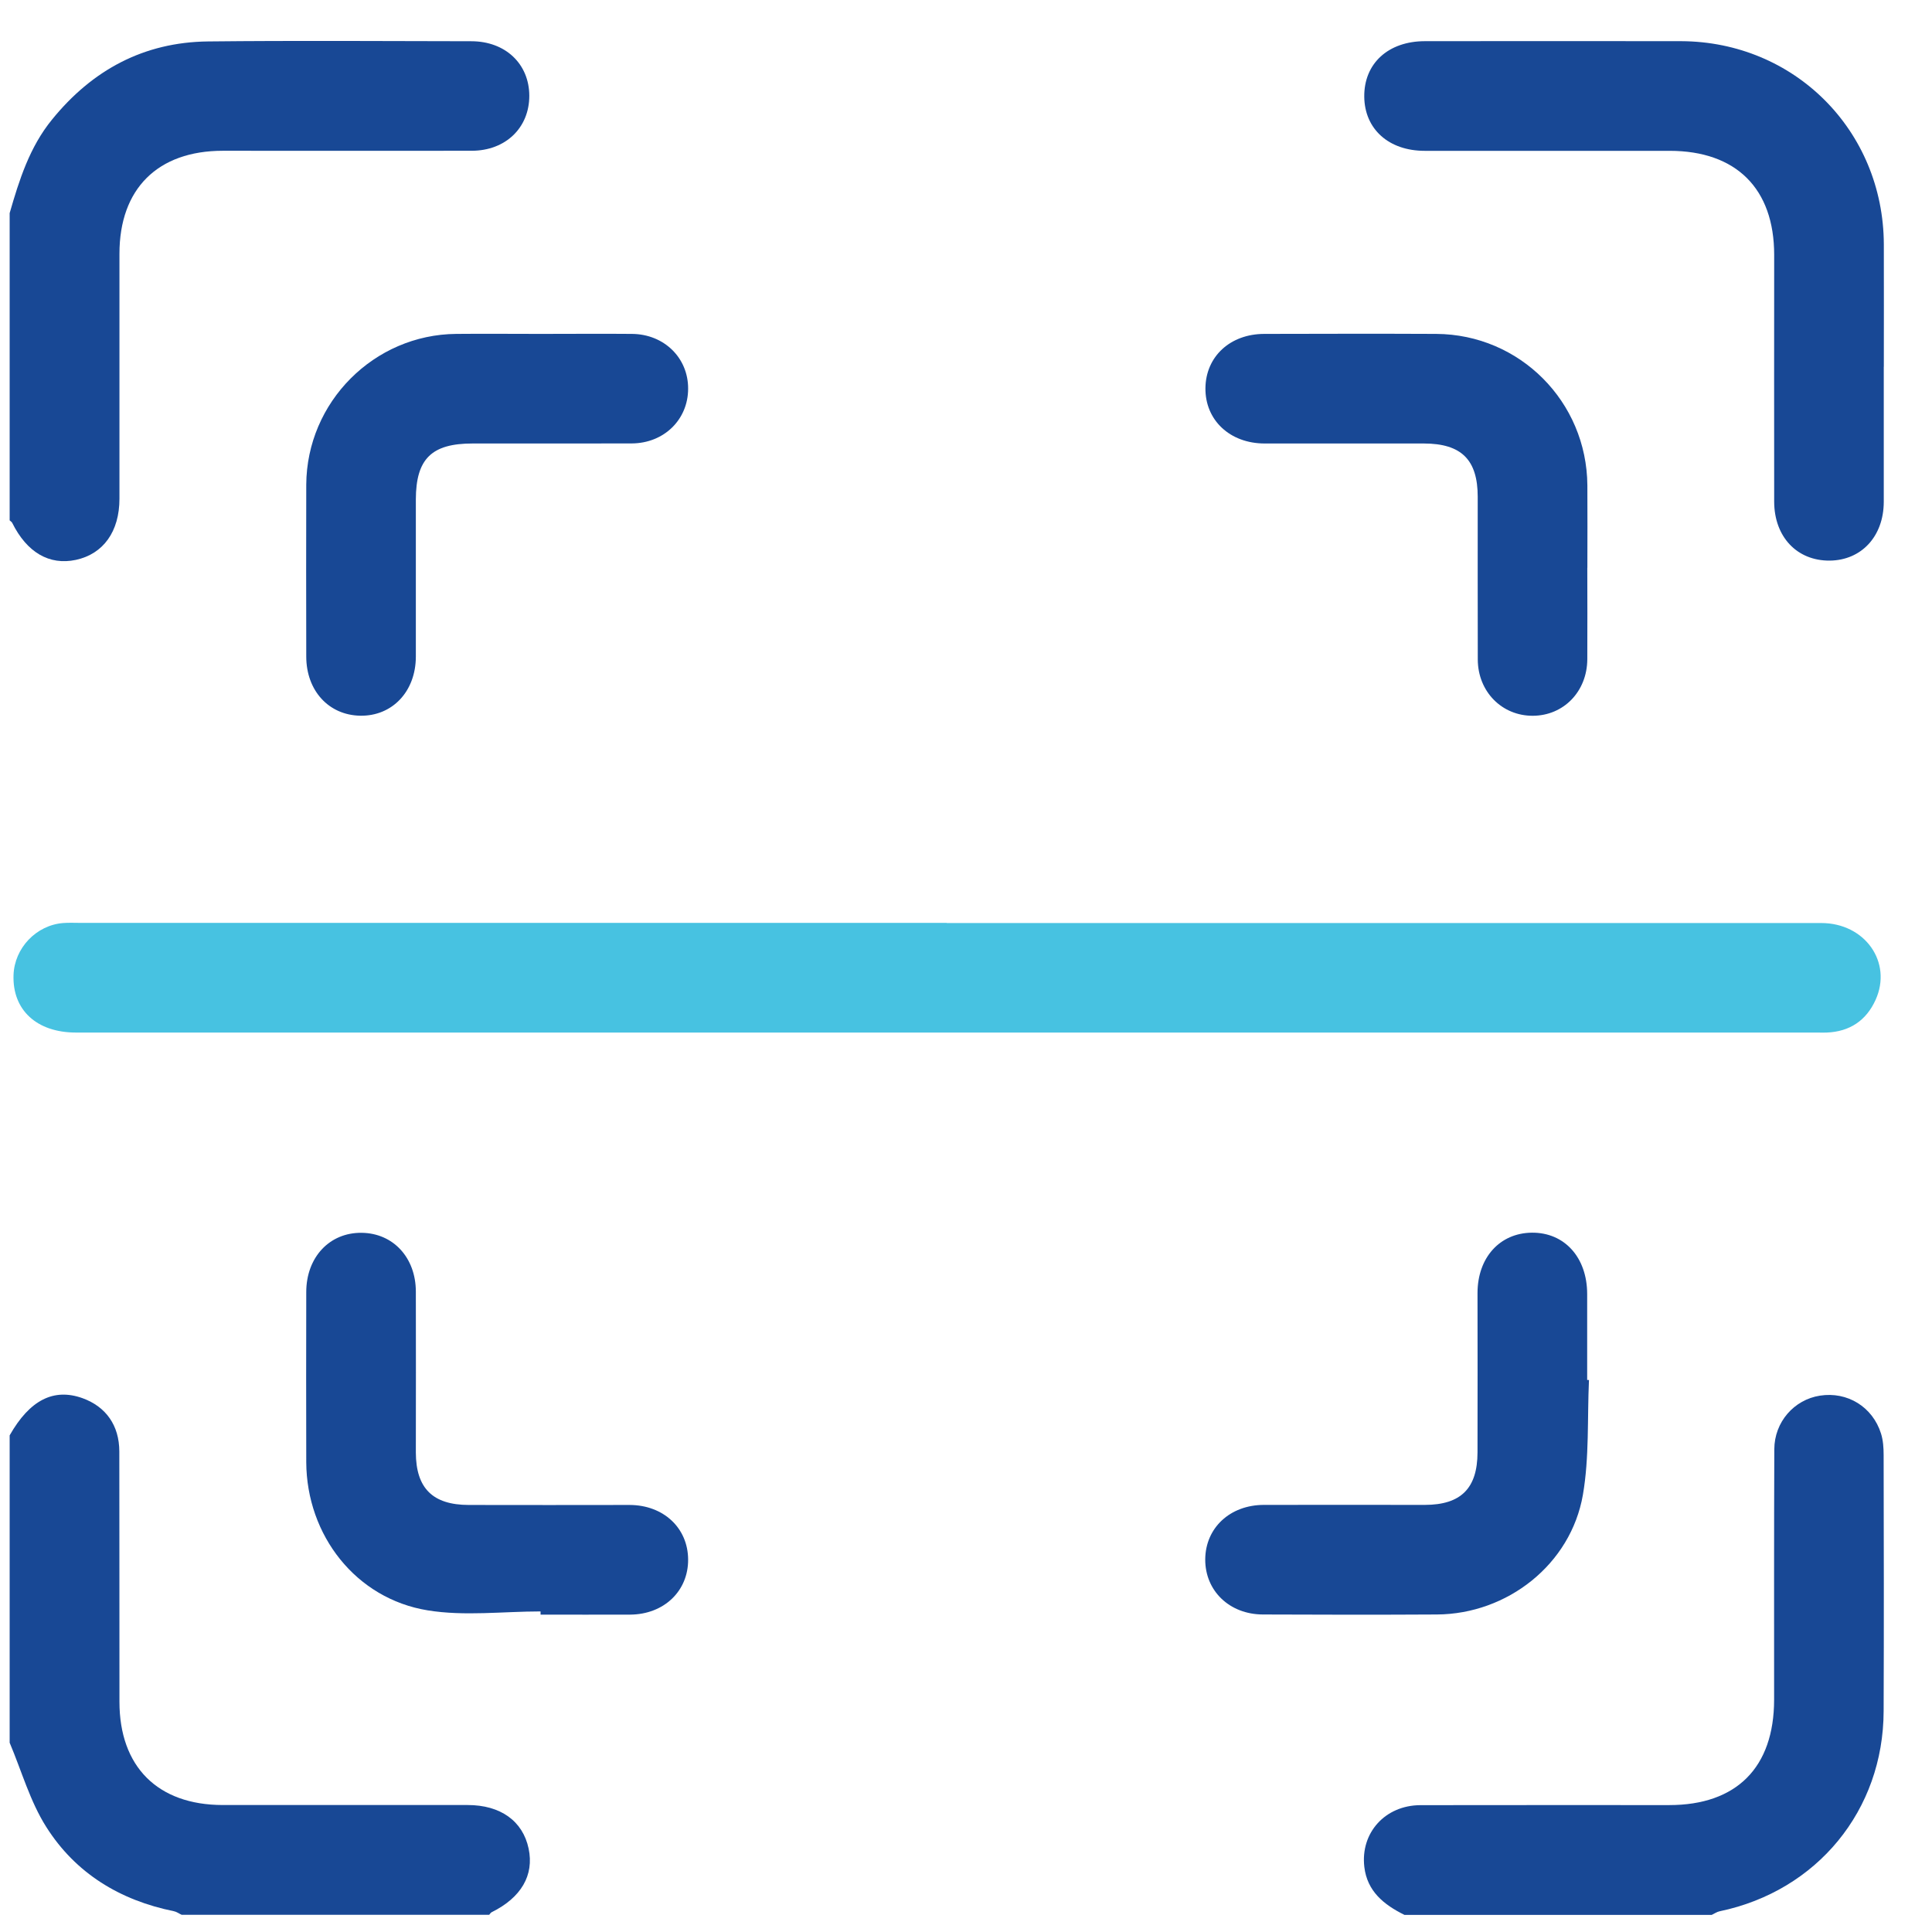
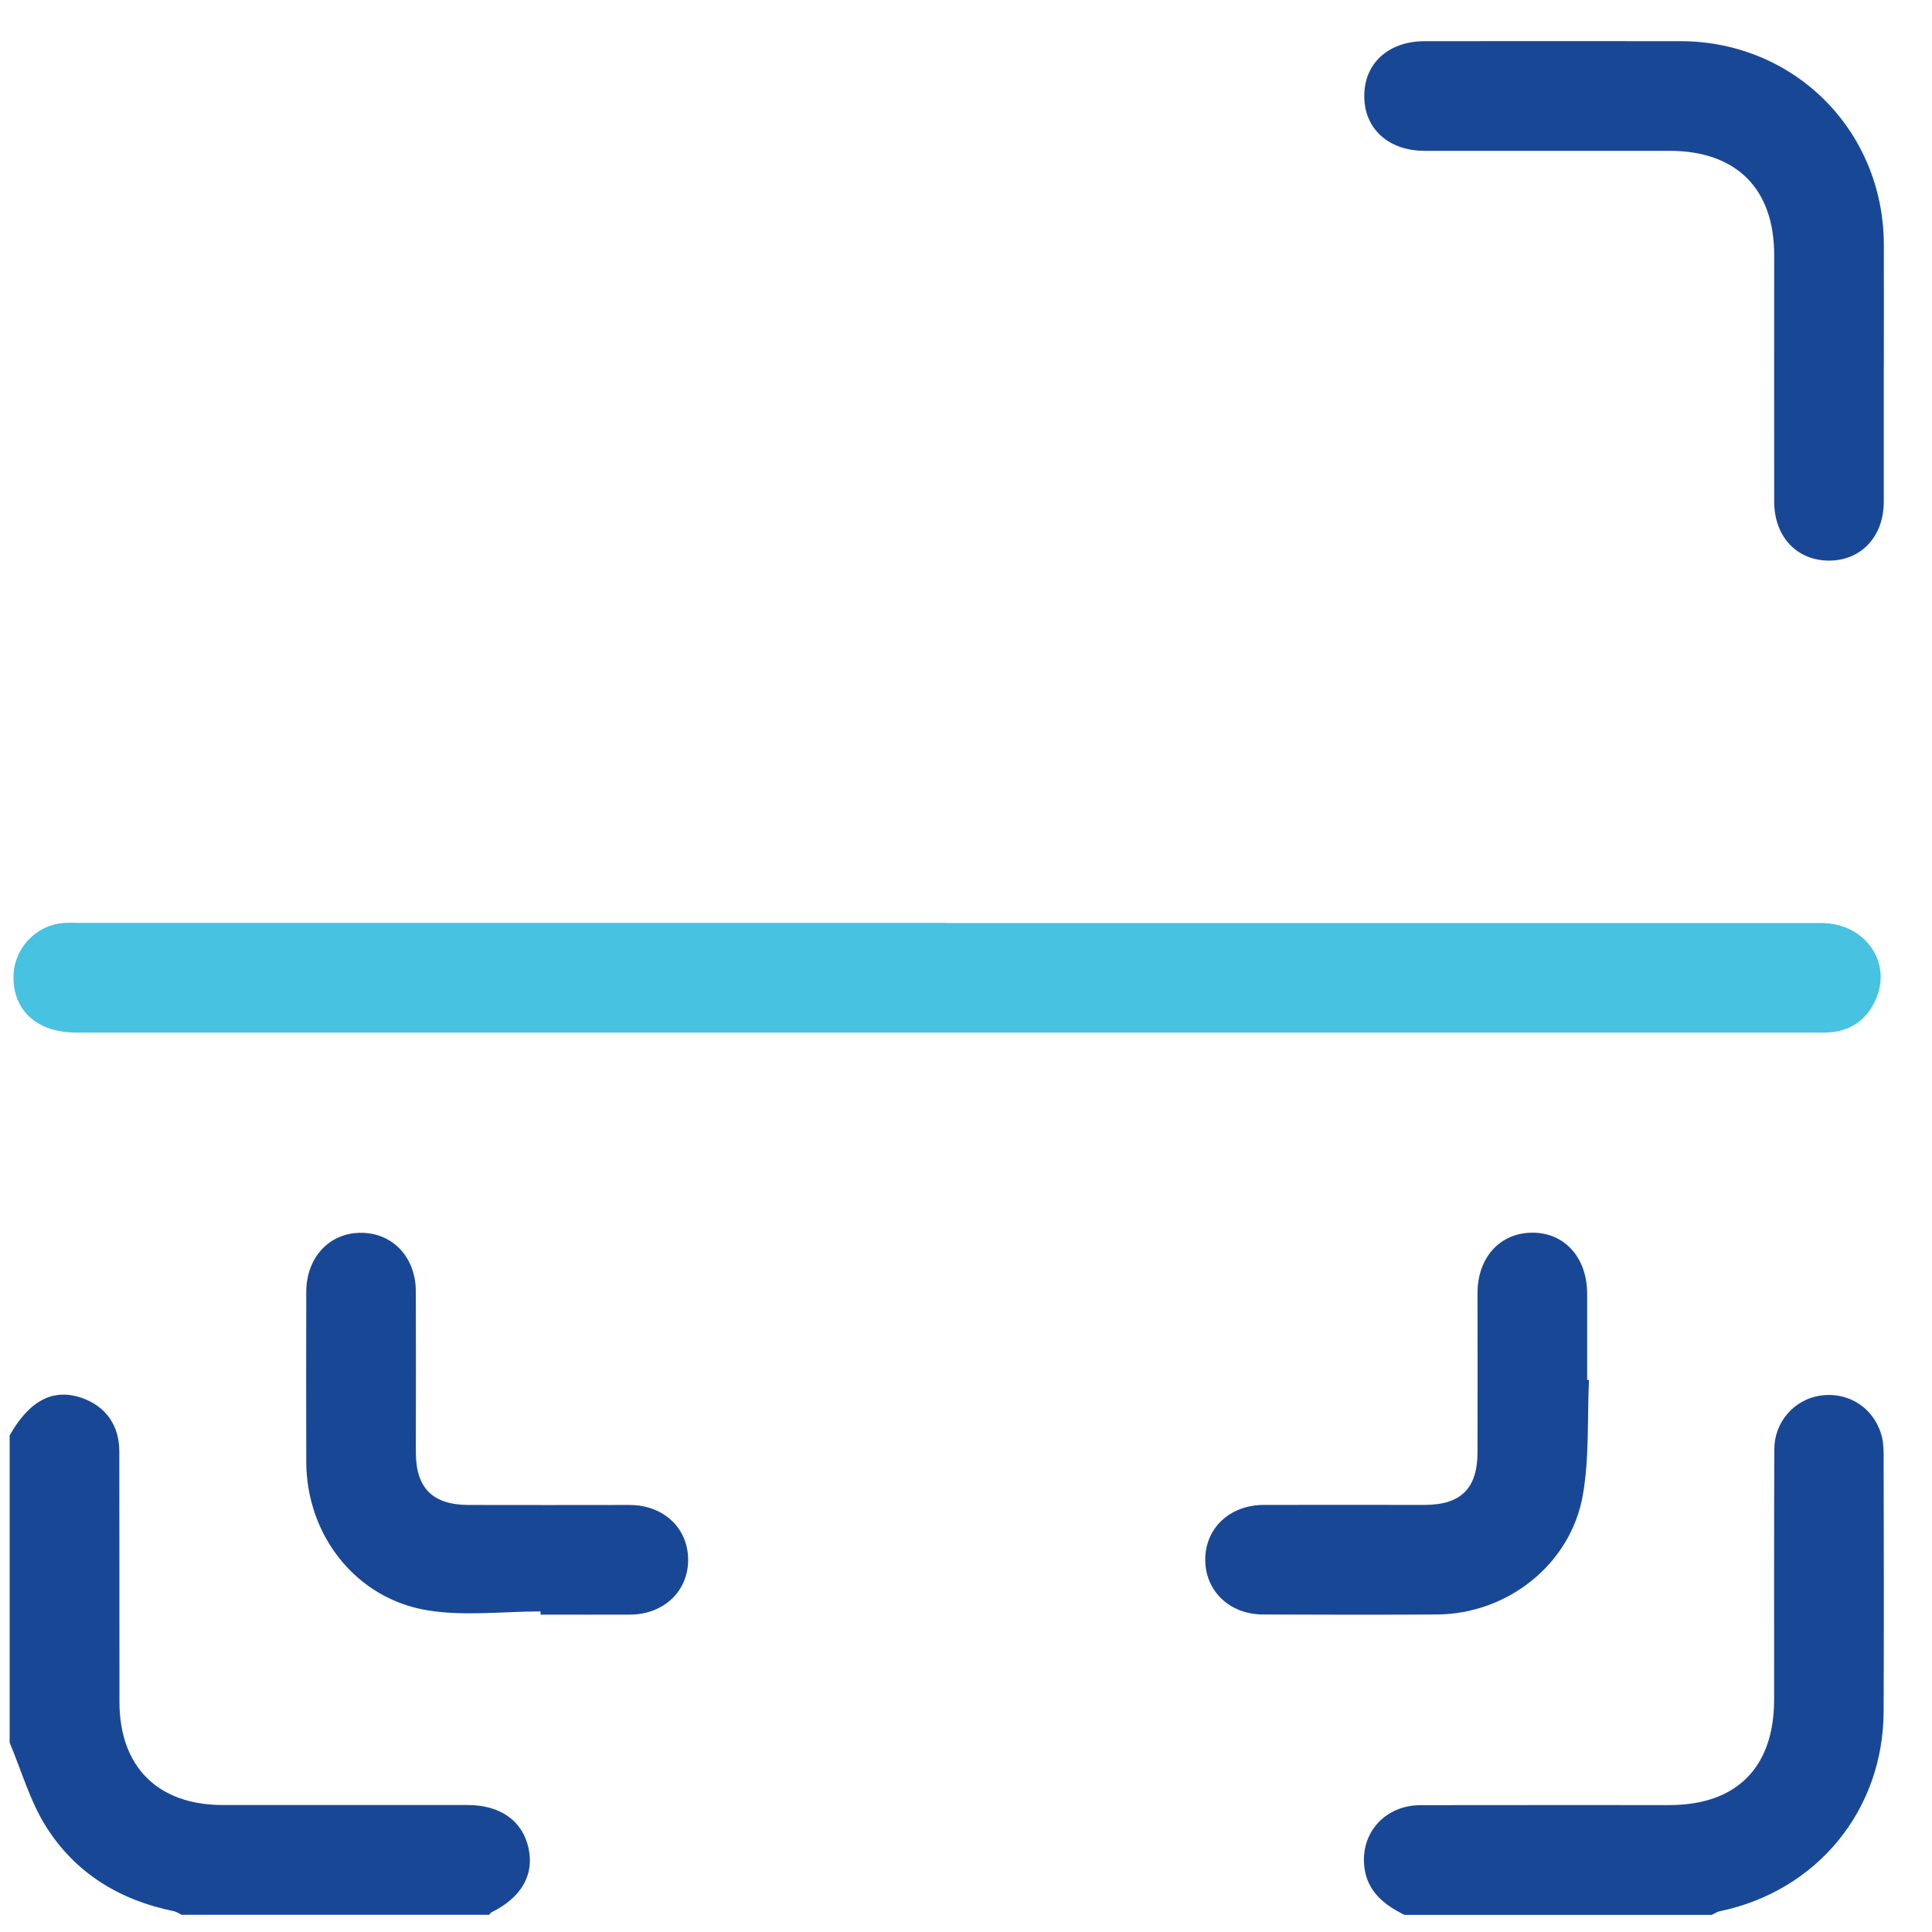
<svg xmlns="http://www.w3.org/2000/svg" width="29" height="29" viewBox="0 0 29 29" fill="none">
-   <path d="M0.145 3.199C0.289 2.7 0.444 2.208 0.78 1.796C1.385 1.05 2.159 0.633 3.122 0.622C4.44 0.608 5.757 0.617 7.074 0.619C7.586 0.619 7.944 0.959 7.945 1.438C7.945 1.918 7.589 2.263 7.079 2.263C5.834 2.265 4.59 2.263 3.347 2.263C2.366 2.263 1.793 2.834 1.793 3.809C1.793 5.035 1.793 6.261 1.793 7.486C1.793 7.979 1.551 8.315 1.139 8.404C0.74 8.489 0.404 8.293 0.183 7.848C0.176 7.834 0.158 7.823 0.145 7.811C0.145 6.273 0.145 4.734 0.145 3.197V3.199Z" fill="#184895" />
  <path d="M0.145 21.545C0.446 21.015 0.806 20.831 1.241 20.988C1.591 21.116 1.79 21.396 1.791 21.786C1.794 23.039 1.791 24.291 1.793 25.544C1.793 26.519 2.367 27.093 3.343 27.094C4.568 27.094 5.793 27.094 7.019 27.094C7.513 27.094 7.848 27.334 7.935 27.749C8.019 28.148 7.823 28.484 7.38 28.703C7.365 28.71 7.356 28.728 7.343 28.742H2.727C2.688 28.724 2.651 28.696 2.61 28.688C1.8 28.524 1.134 28.118 0.695 27.424C0.451 27.04 0.325 26.584 0.145 26.159C0.145 24.621 0.145 23.082 0.145 21.545Z" fill="#184895" />
  <path d="M21.079 28.742C20.773 28.59 20.522 28.39 20.479 28.023C20.419 27.511 20.791 27.098 21.321 27.096C22.566 27.093 23.81 27.096 25.055 27.095C26.067 27.095 26.629 26.53 26.63 25.514C26.63 24.261 26.628 23.008 26.633 21.754C26.634 21.345 26.93 21.009 27.319 20.949C27.729 20.885 28.109 21.117 28.235 21.519C28.267 21.621 28.274 21.734 28.274 21.842C28.277 23.122 28.279 24.402 28.274 25.683C28.271 27.173 27.275 28.384 25.812 28.689C25.771 28.697 25.733 28.725 25.694 28.743H21.079V28.742Z" fill="#184895" />
  <path d="M14.21 13.855C18.586 13.855 22.962 13.855 27.337 13.855C27.994 13.855 28.409 14.444 28.153 15.009C28.013 15.318 27.766 15.485 27.421 15.499C27.376 15.502 27.33 15.499 27.284 15.499C18.57 15.499 9.856 15.499 1.141 15.499C0.551 15.499 0.185 15.161 0.203 14.636C0.217 14.23 0.544 13.887 0.948 13.855C1.039 13.848 1.13 13.853 1.223 13.853C5.552 13.853 9.882 13.853 14.212 13.853L14.21 13.855Z" fill="#47C2E1" />
  <path d="M28.276 5.505C28.276 6.181 28.277 6.858 28.276 7.535C28.274 8.051 27.941 8.41 27.465 8.415C26.974 8.419 26.632 8.059 26.631 7.53C26.629 6.295 26.631 5.061 26.631 3.826C26.631 2.831 26.061 2.265 25.063 2.264C23.837 2.264 22.612 2.264 21.385 2.264C20.845 2.264 20.483 1.937 20.478 1.452C20.473 0.953 20.837 0.618 21.39 0.618C22.671 0.618 23.952 0.615 25.233 0.618C26.936 0.624 28.27 1.96 28.277 3.666C28.279 4.279 28.277 4.891 28.277 5.505H28.276Z" fill="#184895" />
-   <path d="M8.112 5.012C8.569 5.012 9.028 5.008 9.485 5.012C9.968 5.015 10.331 5.372 10.329 5.834C10.329 6.297 9.968 6.653 9.484 6.656C8.687 6.659 7.89 6.656 7.094 6.657C6.478 6.657 6.244 6.887 6.242 7.496C6.242 8.283 6.242 9.07 6.242 9.857C6.241 10.38 5.887 10.752 5.406 10.743C4.934 10.734 4.598 10.367 4.597 9.856C4.596 8.996 4.594 8.135 4.597 7.275C4.604 6.035 5.614 5.022 6.848 5.012C7.27 5.008 7.691 5.012 8.112 5.012Z" fill="#184895" />
-   <path d="M23.826 8.523C23.826 8.98 23.829 9.438 23.826 9.896C23.823 10.38 23.471 10.742 23.008 10.744C22.546 10.746 22.185 10.384 22.182 9.902C22.179 9.087 22.182 8.272 22.181 7.457C22.181 6.9 21.935 6.658 21.373 6.657C20.577 6.656 19.78 6.657 18.984 6.657C18.46 6.657 18.088 6.305 18.094 5.824C18.1 5.351 18.466 5.013 18.976 5.012C19.836 5.01 20.697 5.008 21.558 5.012C22.812 5.019 23.818 6.029 23.827 7.286C23.83 7.697 23.827 8.11 23.827 8.522L23.826 8.523Z" fill="#184895" />
  <path d="M8.116 24.188C7.549 24.188 6.972 24.262 6.42 24.172C5.341 23.997 4.602 23.044 4.597 21.948C4.594 21.098 4.596 20.246 4.597 19.395C4.597 18.87 4.949 18.498 5.43 18.505C5.902 18.511 6.241 18.877 6.242 19.387C6.245 20.192 6.242 20.998 6.242 21.803C6.244 22.34 6.496 22.589 7.036 22.59C7.841 22.593 8.647 22.59 9.452 22.59C9.96 22.592 10.327 22.936 10.329 23.409C10.332 23.882 9.966 24.232 9.461 24.236C9.012 24.238 8.563 24.236 8.114 24.236C8.114 24.219 8.114 24.203 8.114 24.186L8.116 24.188Z" fill="#184895" />
  <path d="M23.851 20.715C23.825 21.29 23.857 21.874 23.76 22.437C23.579 23.481 22.627 24.228 21.568 24.234C20.698 24.239 19.828 24.238 18.958 24.234C18.454 24.233 18.088 23.878 18.091 23.405C18.095 22.934 18.462 22.59 18.971 22.589C19.776 22.587 20.582 22.589 21.388 22.589C21.929 22.588 22.177 22.341 22.178 21.8C22.181 21.003 22.178 20.207 22.178 19.41C22.178 18.878 22.512 18.508 22.993 18.503C23.483 18.498 23.823 18.874 23.824 19.422C23.824 19.853 23.824 20.283 23.824 20.714C23.832 20.714 23.84 20.714 23.849 20.714L23.851 20.715Z" fill="#184895" />
</svg>